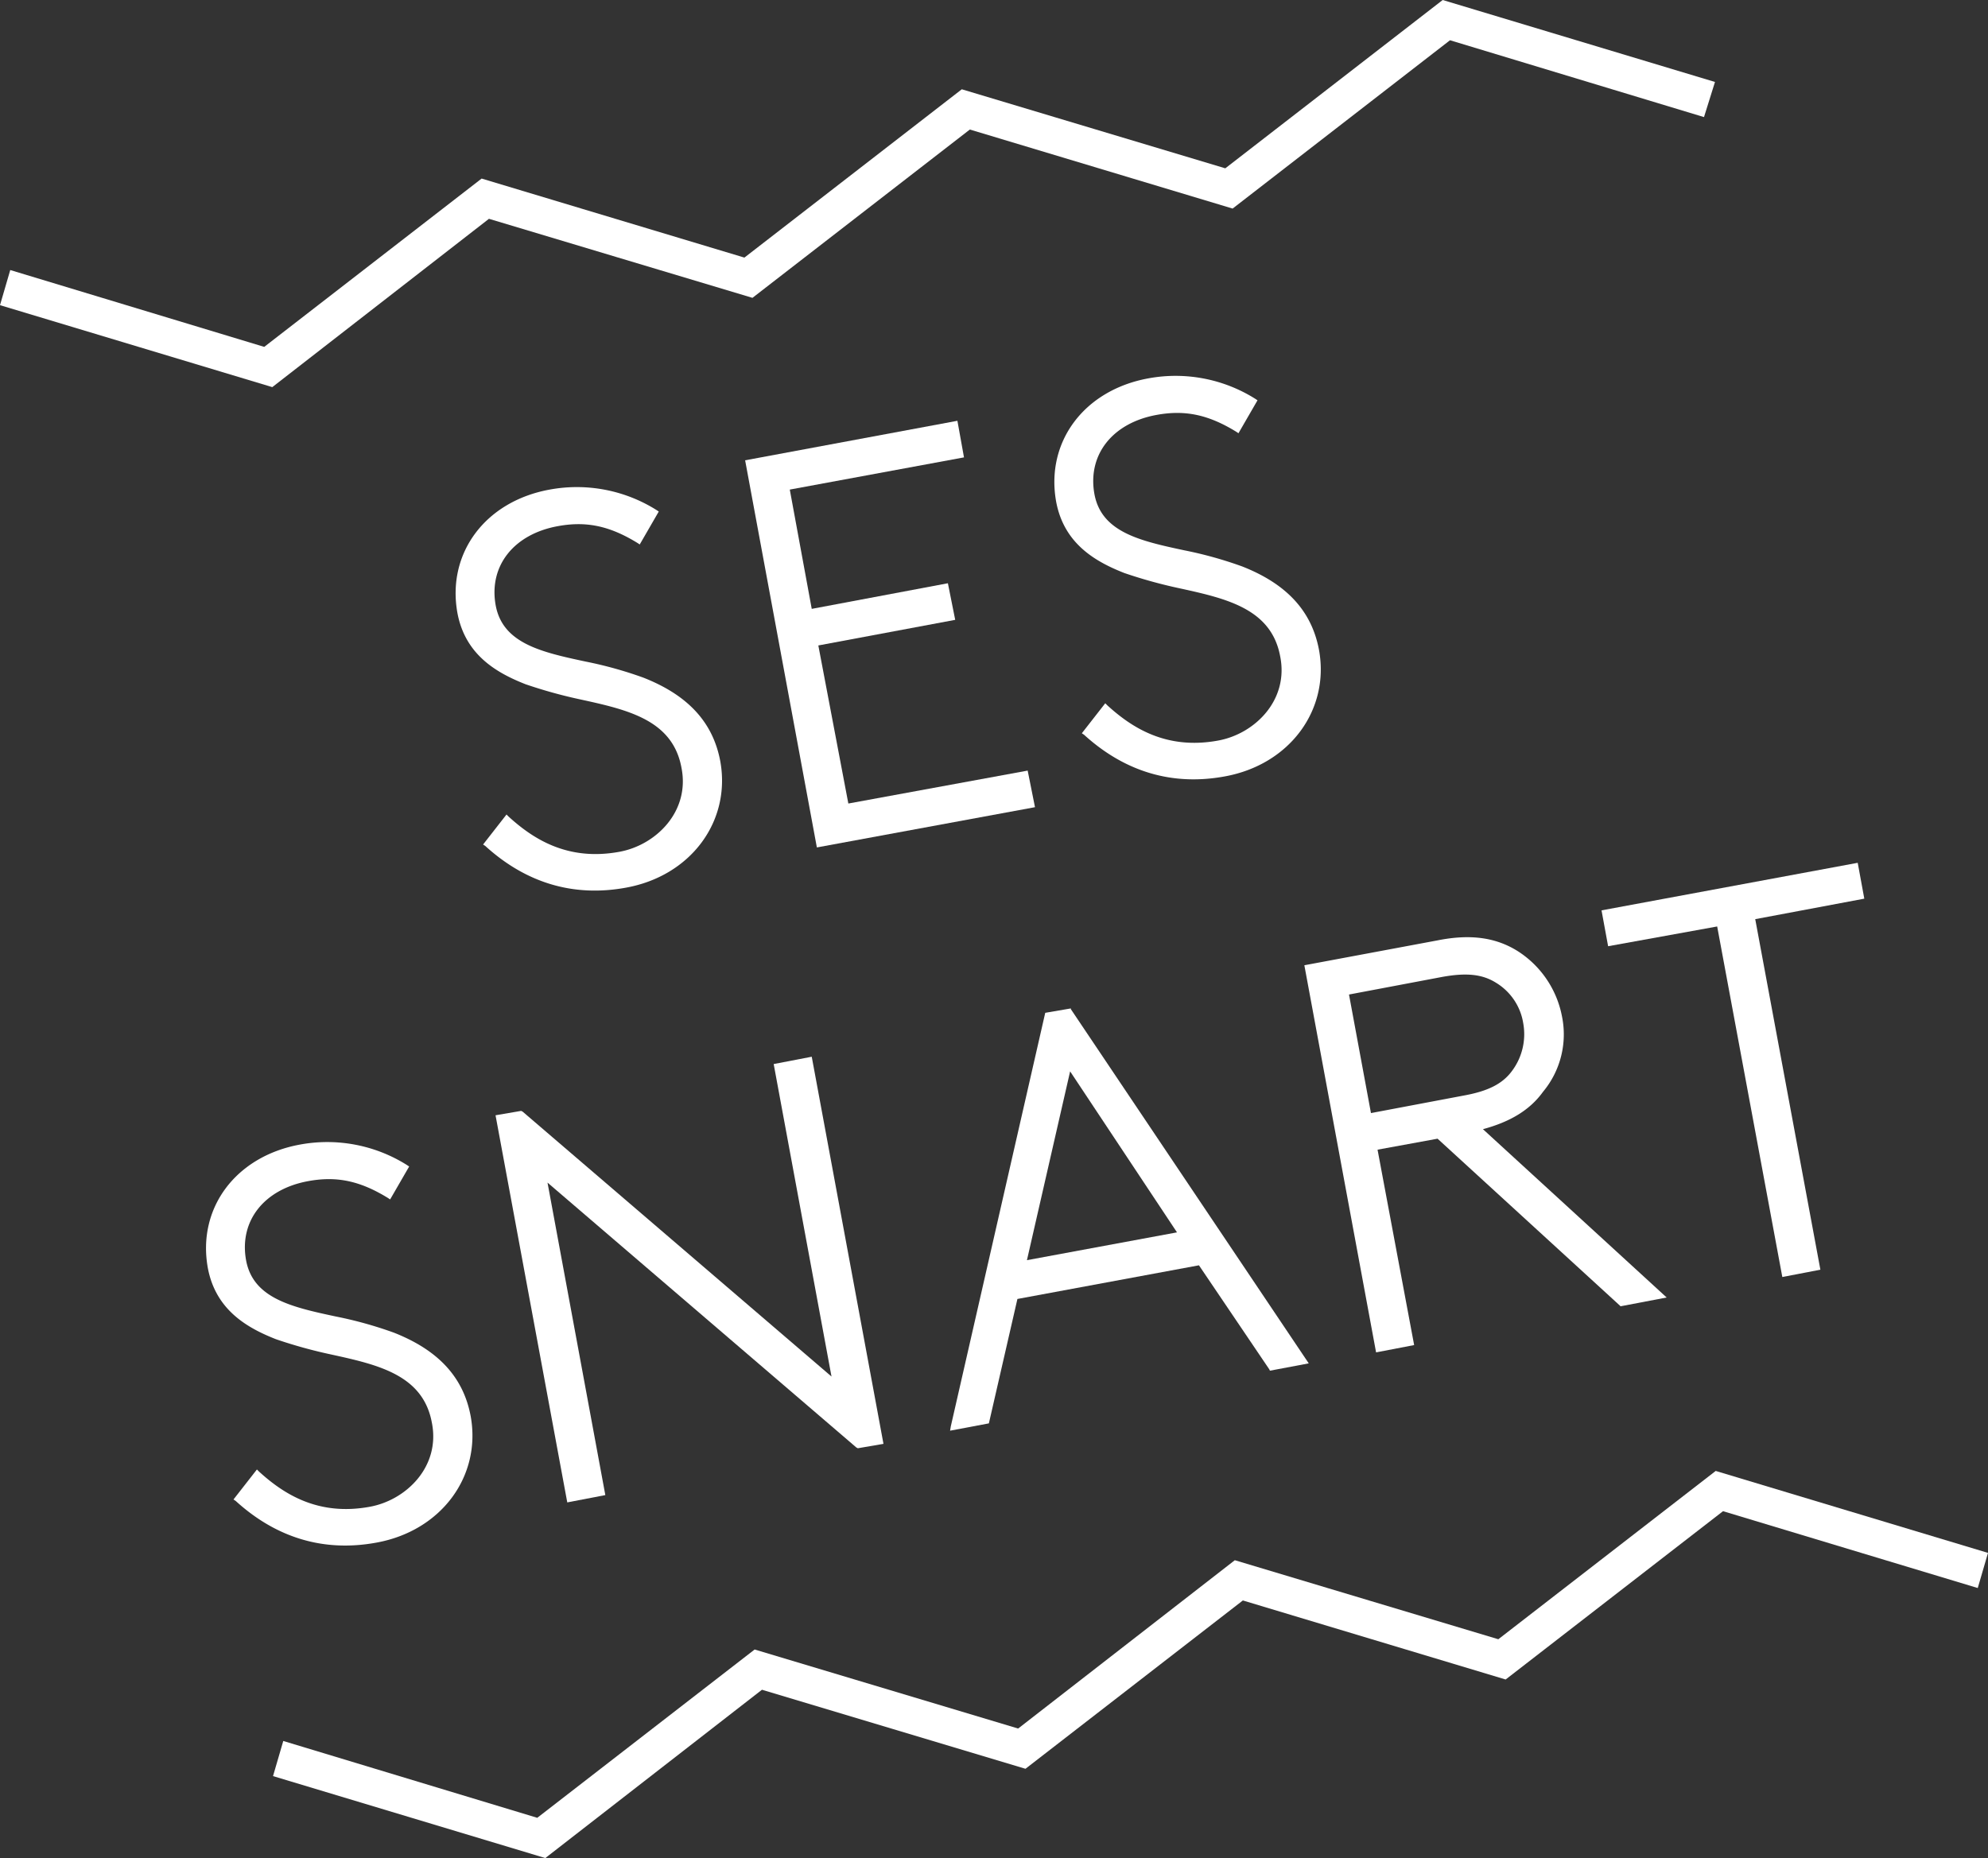
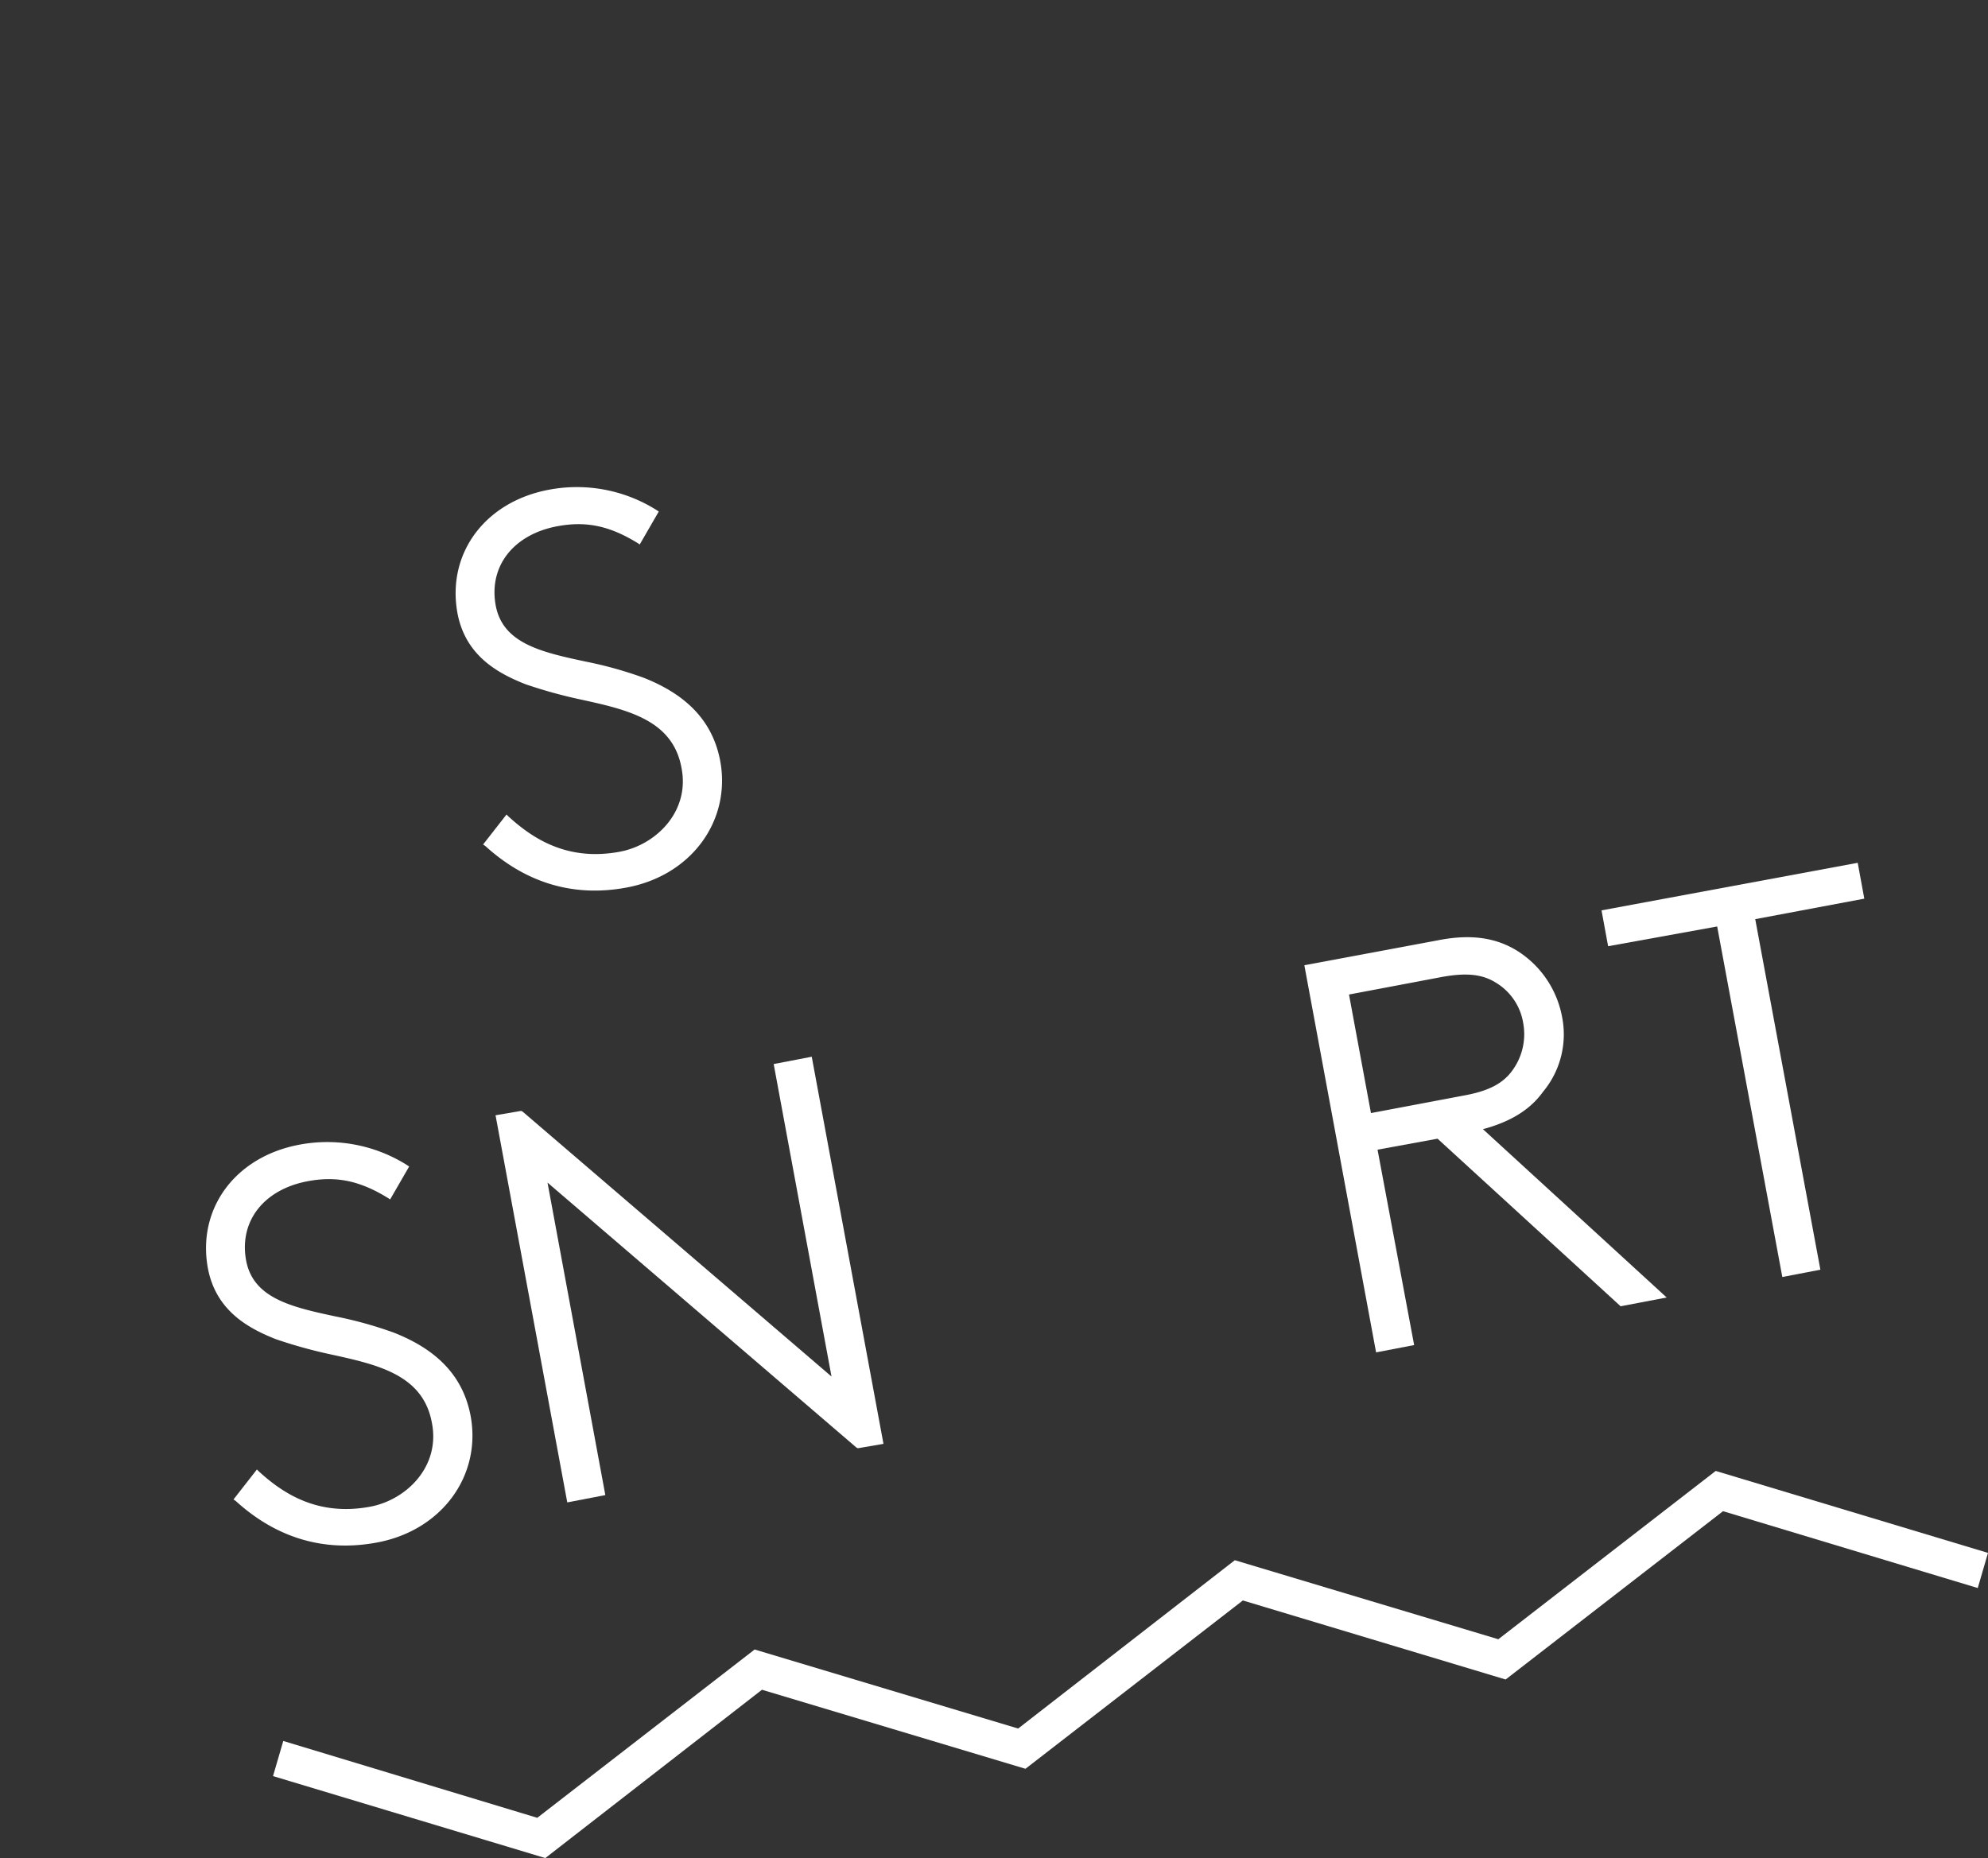
<svg xmlns="http://www.w3.org/2000/svg" id="Lager_1" data-name="Lager 1" viewBox="0 0 271.6 253.9">
  <rect x="0" y="0" width="271.6" height="253.9" fill="#333333" stroke="none" />
  <defs>
    <style>.cls-1{fill:#fff;}</style>
  </defs>
-   <polygon class="cls-1" points="66.8 29.9 102.8 40.7 132.5 17.7 168.4 28.5 198.1 5.5 232.8 16 234.3 11.2 197.1 0 167.4 23 131.4 12.2 101.7 35.2 65.8 24.4 36.1 47.4 1.4 36.9 0 41.7 37.2 52.9 66.8 29.9" />
  <polygon class="cls-1" points="104.1 230.9 140.1 241.7 169.8 218.7 205.7 229.5 235.4 206.5 270.2 217 271.6 212.2 234.4 201 204.7 224 168.7 213.2 139.1 236.2 103.1 225.4 73.4 248.4 38.7 237.9 37.3 242.7 74.5 253.9 104.1 230.9" />
  <path class="cls-1" d="M84.6,118.9c-7.1,1.3-11.8-1.8-15.1-4.8l-.3-.3L66,117.9l.3.2c5.6,5.1,12.1,7,19.2,5.7,8.9-1.6,14.4-9.1,12.9-17.3-1-5.3-4.4-9-10.5-11.4A54.46,54.46,0,0,0,80,92.9c-6.1-1.3-11.4-2.5-12.3-7.8s2.5-9.6,8.5-10.7c3.8-.7,7-.1,10.9,2.3l.3.2L90,72.4l-.3-.2a20.45,20.45,0,0,0-14.6-2.8C66.3,71,61,78.1,62.5,86.3c1.1,5.8,5.5,8.2,9.3,9.7a65.68,65.68,0,0,0,7.6,2.1c6.4,1.4,12.5,2.8,13.7,9.3C94.3,113.4,89.6,118,84.6,118.9Z" transform="translate(0 -2.5)" />
-   <polygon class="cls-1" points="131.7 62.5 130.8 57.5 101.8 62.9 111.6 115.8 141.4 110.3 140.4 105.3 115.9 109.8 111.8 88.2 130.5 84.7 129.5 79.7 110.9 83.2 107.9 66.9 131.7 62.5" />
-   <path class="cls-1" d="M166.4,103.7c-7.1,1.3-11.8-1.8-15.1-4.8l-.3-.3-3.2,4.1.3.2c5.6,5.1,12.1,7,19.2,5.7,8.9-1.6,14.4-9.1,12.9-17.3-1-5.3-4.4-9-10.5-11.4a54.46,54.46,0,0,0-7.9-2.2c-6.1-1.3-11.4-2.5-12.3-7.8s2.5-9.6,8.5-10.7c3.8-.7,7-.1,10.9,2.3l.3.2,2.6-4.5-.3-.2a20.45,20.45,0,0,0-14.6-2.8c-8.8,1.6-14.1,8.7-12.6,16.9,1.1,5.8,5.5,8.2,9.3,9.7a65.68,65.68,0,0,0,7.6,2.1c6.4,1.4,12.5,2.8,13.7,9.3C176.1,98.2,171.4,102.8,166.4,103.7Z" transform="translate(0 -2.5)" />
  <path class="cls-1" d="M50.5,208.4c-7.1,1.3-11.8-1.8-15.1-4.8l-.3-.3-3.2,4.1.3.2c5.6,5.1,12.1,7,19.2,5.7,8.9-1.6,14.4-9.1,12.9-17.3-1-5.3-4.4-9-10.5-11.4a54.46,54.46,0,0,0-7.9-2.2c-6.1-1.3-11.4-2.5-12.3-7.8s2.5-9.6,8.5-10.7c3.8-.7,7-.1,10.9,2.3l.3.2,2.6-4.5-.3-.2A20.45,20.45,0,0,0,41,158.9c-8.8,1.6-14.1,8.7-12.6,16.9,1.1,5.8,5.5,8.2,9.3,9.7a65.68,65.68,0,0,0,7.6,2.1c6.4,1.4,12.5,2.8,13.7,9.3C60.2,202.9,55.5,207.5,50.5,208.4Z" transform="translate(0 -2.5)" />
  <polygon class="cls-1" points="113.6 188.1 71.4 151.9 71.2 151.8 67.7 152.4 77.5 205.3 82.7 204.3 74.8 161.6 117 197.8 117.2 197.9 120.7 197.3 110.9 144.4 105.7 145.4 113.6 188.1" />
-   <path class="cls-1" d="M146.3,140.3l-3.5.6-12.9,56.5-.1.6,5.3-1,3.9-17,24.8-4.6,9.6,14.2.1.2,5.3-1-32.5-48.4Zm14.5,30.6-20.5,3.8,5.9-25.8Z" transform="translate(0 -2.5)" />
  <path class="cls-1" d="M213.4,141.4a13.61,13.61,0,0,0-6-8.9c-3-1.9-6.5-2.4-11-1.5l-18.2,3.4,9.8,52.9,5.2-1-5-26.7,8.2-1.5,24.9,22.8.1.1,6.3-1.2-25.1-23c3.7-1,6.4-2.6,8.2-5.1A12.26,12.26,0,0,0,213.4,141.4Zm-29.1-3L197,136c3.3-.6,5.5-.4,7.4.8a7.91,7.91,0,0,1,3.7,5.5,8.39,8.39,0,0,1-1.5,6.5c-1.3,1.8-3.3,2.8-6.6,3.4l-12.7,2.4Z" transform="translate(0 -2.5)" />
  <polygon class="cls-1" points="248.7 173.5 239.8 125.6 254.7 122.8 253.8 117.9 218.8 124.4 219.7 129.3 234.6 126.6 243.5 174.5 248.7 173.5" />
</svg>